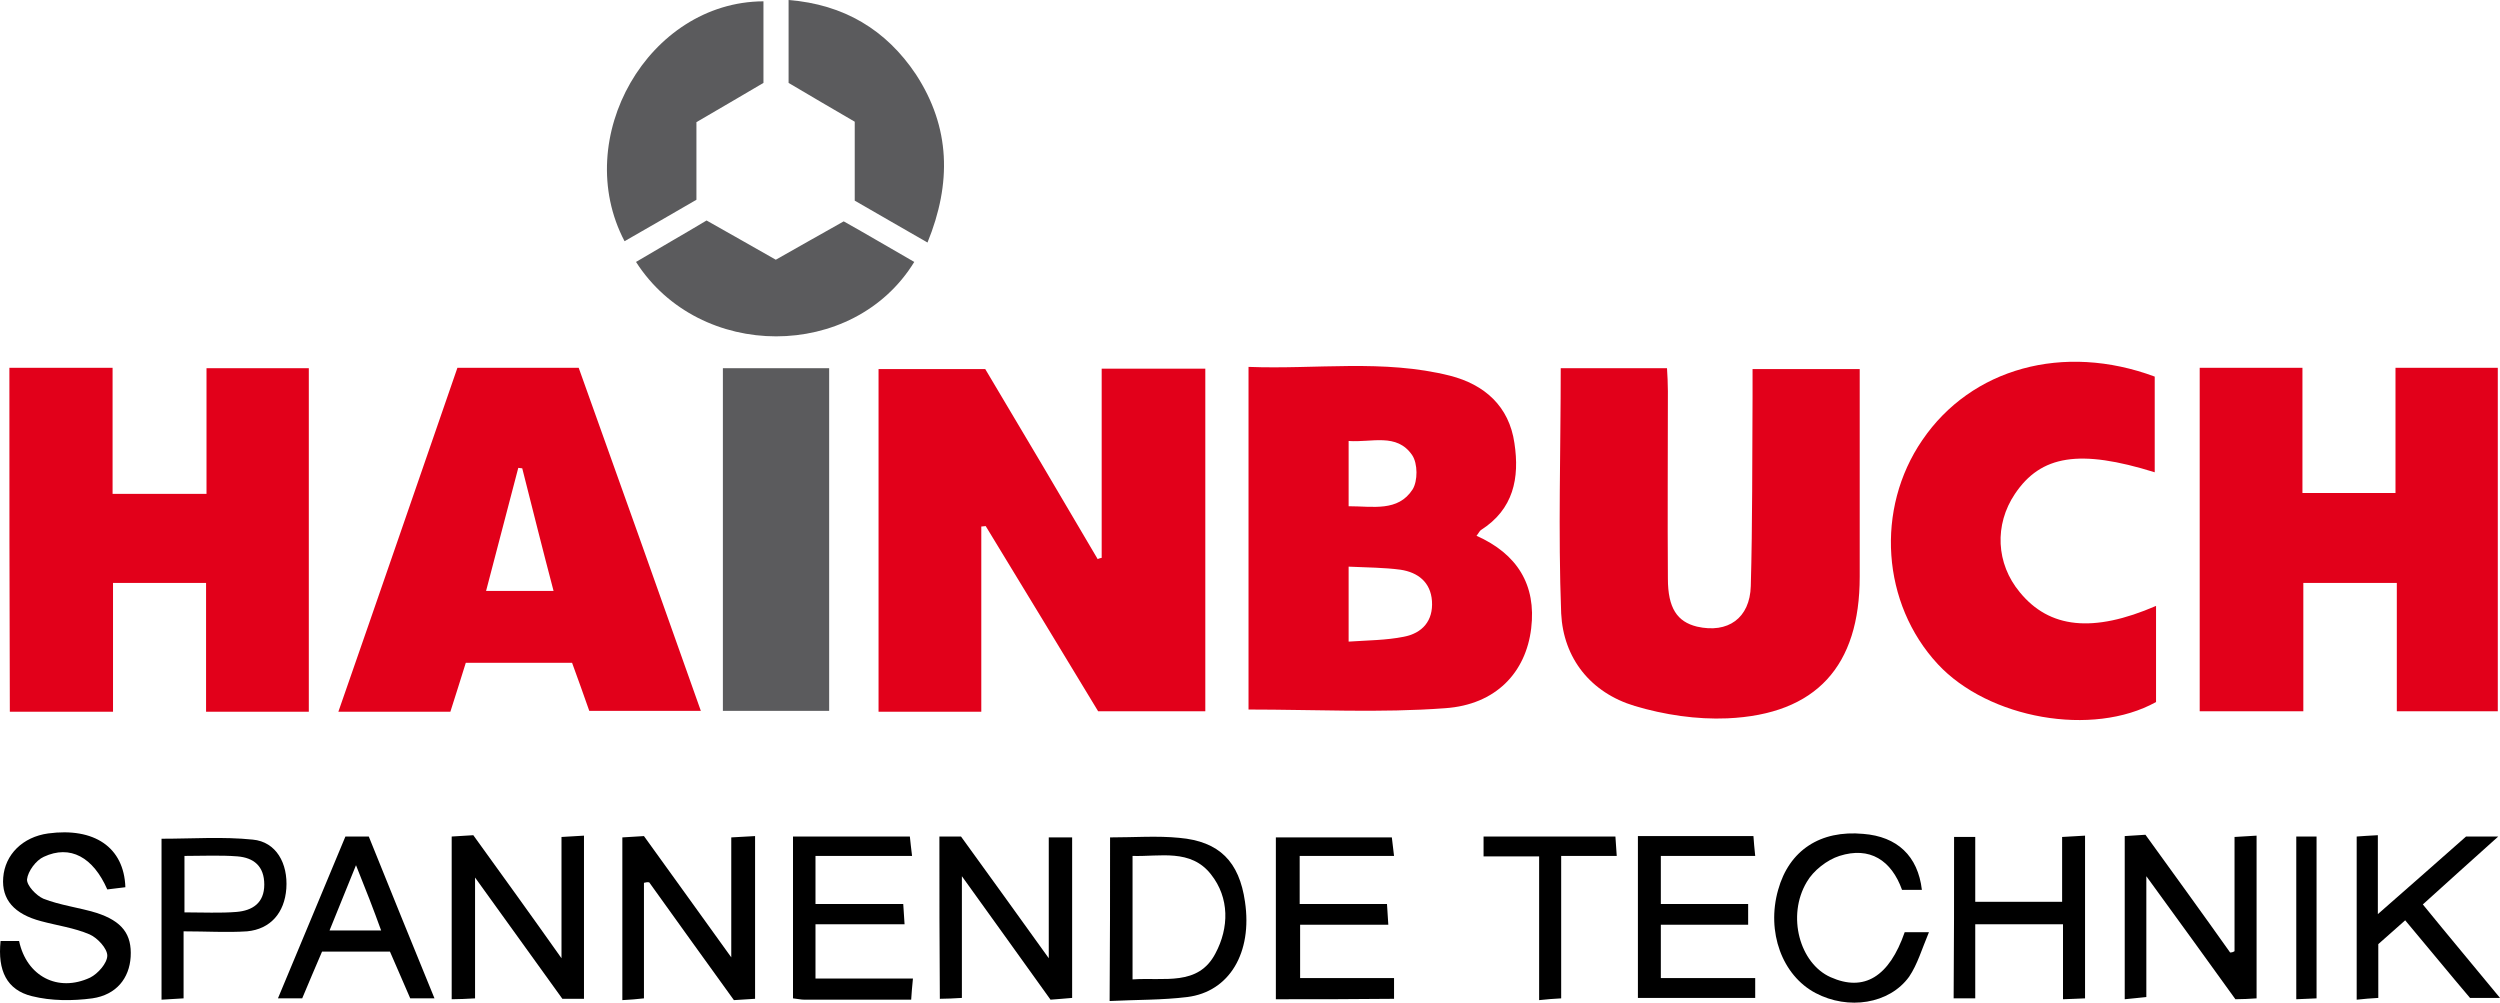
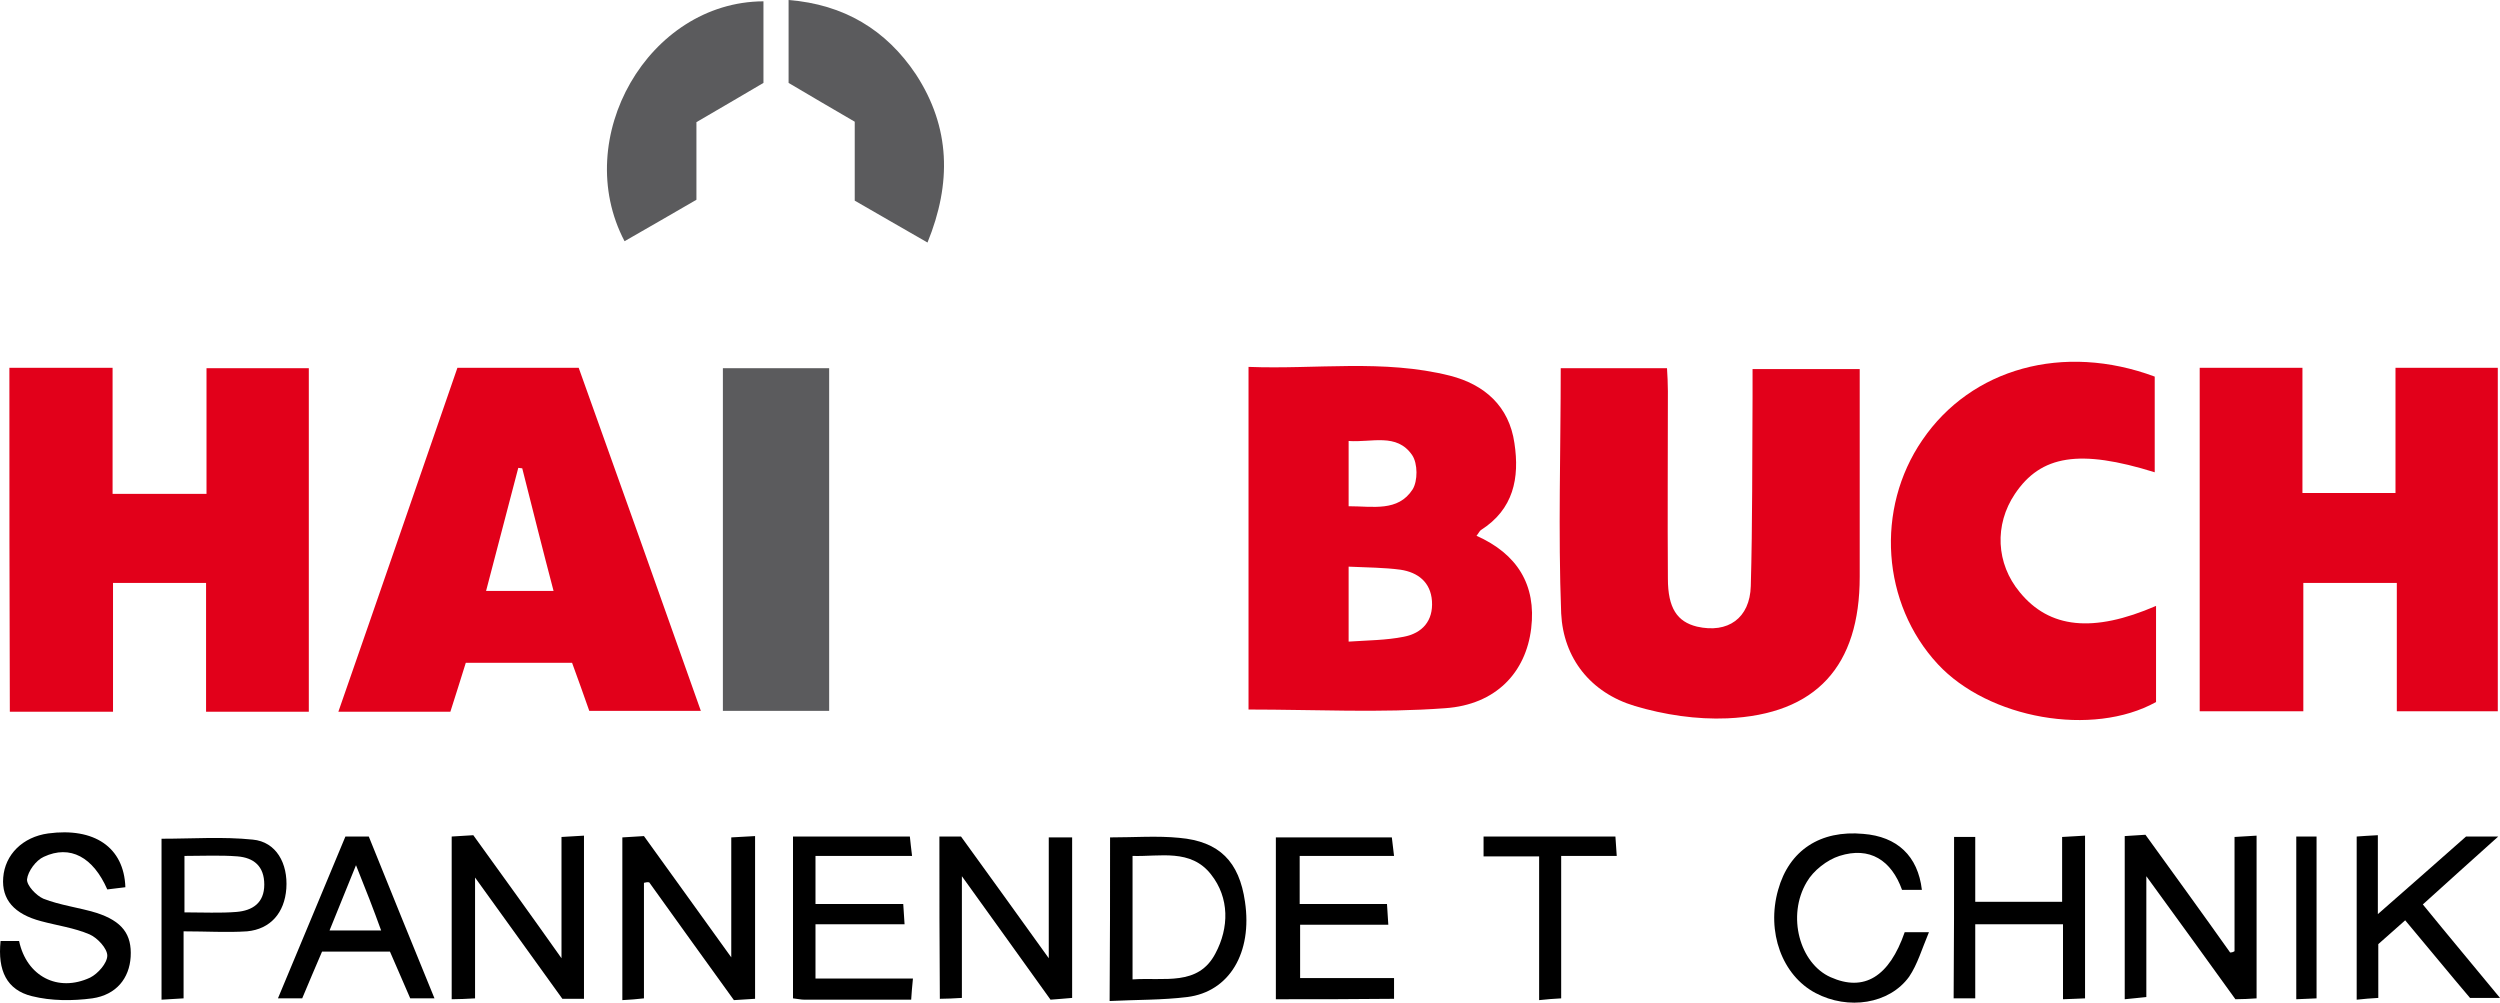
<svg xmlns="http://www.w3.org/2000/svg" xmlns:ns1="http://sodipodi.sourceforge.net/DTD/sodipodi-0.dtd" xmlns:ns2="http://www.inkscape.org/namespaces/inkscape" version="1.1" id="Ebene_1" x="0px" y="0px" viewBox="0 0 566.93 227.378" xml:space="preserve" ns1:docname="hainbuch-logo.svg" ns2:version="0.92.0 r15299" width="566.93" height="227.378">
  <defs id="defs79" />
  <ns1:namedview pagecolor="#ffffff" bordercolor="#666666" borderopacity="1" objecttolerance="10" gridtolerance="10" guidetolerance="10" ns2:pageopacity="0" ns2:pageshadow="2" ns2:window-width="1680" ns2:window-height="988" id="namedview77" showgrid="false" ns2:pagecheckerboard="true" ns2:zoom="1.622868" ns2:cx="279.66857" ns2:cy="114.77793" ns2:window-x="-8" ns2:window-y="-8" ns2:window-maximized="1" ns2:current-layer="g72" fit-margin-top="0" fit-margin-left="0" fit-margin-right="0" fit-margin-bottom="0" />
  <style type="text/css" id="style2">
	.st0{fill:#FEFDFD;}
	.st1{fill:#E20620;}
	.st2{fill:#E20720;}
	.st3{fill:#E2061F;}
	.st4{fill:#E2051F;}
	.st5{fill:#E2041D;}
	.st6{fill:#E2041E;}
	.st7{fill:#E2031D;}
	.st8{fill:#5C5C5E;}
	.st9{fill:#5B5B5D;}
	.st10{fill:#242225;}
	.st11{fill:#2C2A2D;}
	.st12{fill:#2A282B;}
	.st13{fill:#2A272B;}
	.st14{fill:#2E2B2F;}
	.st15{fill:#272428;}
	.st16{fill:#323033;}
	.st17{fill:#39363A;}
	.st18{fill:#2D2B2E;}
	.st19{fill:#262327;}
	.st20{fill:#29262A;}
	.st21{fill:#FEFBFB;}
	.st22{fill:#FDF7F8;}
	.st23{fill:#FDF5F6;}
	.st24{fill:#FCFCFC;}
	.st25{fill:#F9F9F9;}
	.st26{fill:#F4F4F4;}
</style>
  <g id="g72" transform="translate(-22.27,-27.9)">
-     <path style="fill:#e2001a;fill-opacity:1" ns2:connector-curvature="0" id="path6" d="m 272.1,154.4 c 0,-14.2 0,-28.4 0,-42.9 8,0 15.6,0 23.5,0 0,25.8 0,51.5 0,77.7 -7.8,0 -15.7,0 -24.3,0 -8.3,-13.7 -16.9,-27.9 -25.5,-42 -0.3,0 -0.6,0.1 -1,0.1 0,13.9 0,27.8 0,42 -8.2,0 -15.6,0 -23.3,0 0,-25.9 0,-51.6 0,-77.7 7.8,0 15.7,0 24.2,0 8.4,14.1 17,28.6 25.5,43.1 0.3,-0.2 0.6,-0.2 0.9,-0.3 z" class="st1" />
    <path style="fill:#e2001a;fill-opacity:1" ns2:connector-curvature="0" id="path8" d="m 24.4,111.3 c 7.9,0 15.4,0 23.4,0 0,9.6 0,18.9 0,28.6 7.3,0 14,0 21.3,0 0,-9.5 0,-18.9 0,-28.5 7.9,0 15.4,0 23.2,0 0,25.9 0,51.7 0,77.9 -7.7,0 -15.3,0 -23.3,0 0,-9.8 0,-19.4 0,-29.2 -7.1,0 -13.9,0 -21.1,0 0,9.8 0,19.4 0,29.2 -8,0 -15.6,0 -23.4,0 -0.1,-26 -0.1,-51.7 -0.1,-78 z" class="st2" />
    <path style="fill:#e2001a;fill-opacity:1" ns2:connector-curvature="0" id="path10" d="m 521.1,111.3 c 8,0 15.4,0 23.3,0 0,9.4 0,18.7 0,28.4 7.1,0 13.8,0 21.1,0 0,-9.3 0,-18.7 0,-28.4 8,0 15.4,0 23.2,0 0,25.9 0,51.8 0,77.9 -7.5,0 -14.9,0 -22.9,0 0,-9.6 0,-19.2 0,-29.1 -7.2,0 -14,0 -21.2,0 0,9.6 0,19.2 0,29.1 -8.1,0 -15.7,0 -23.5,0 0,-25.9 0,-51.7 0,-77.9 z" class="st3" />
    <path style="fill:#e2001a;fill-opacity:1" ns2:connector-curvature="0" id="path12" d="m 357.1,149.4 c 9.2,4.1 13.6,11.1 12.4,21 -1.2,10 -8,17.3 -19.5,18.1 -14.7,1.1 -29.5,0.3 -44.6,0.3 0,-25.5 0,-51.3 0,-77.7 15.3,0.6 30.6,-1.8 45.7,2 7.8,2 13.4,6.9 14.6,15.3 1.2,7.9 -0.2,15 -7.6,19.7 -0.3,0.2 -0.5,0.7 -1,1.3 z m -29,7 c 0,6 0,11.2 0,17 4.4,-0.3 8.5,-0.3 12.5,-1.1 4.2,-0.8 6.7,-3.6 6.4,-8.1 -0.3,-4.3 -3.2,-6.5 -7.1,-7.1 -3.7,-0.5 -7.5,-0.5 -11.8,-0.7 z m 0,-13.7 c 5.5,0 11.2,1.3 14.5,-3.8 1.2,-1.9 1.2,-5.9 -0.1,-7.8 -3.5,-5.1 -9.2,-2.8 -14.4,-3.2 0,5.1 0,9.7 0,14.8 z" class="st4" />
    <path style="fill:#e2001a;fill-opacity:1" ns2:connector-curvature="0" id="path14" d="m 376.2,111.4 c 7.9,0 15.7,0 24.1,0 0.1,1.7 0.2,3.4 0.2,5.2 0,14.2 -0.1,28.3 0,42.5 0,6.7 2.1,9.8 6.6,10.9 7,1.6 12,-1.9 12.2,-9.2 0.4,-14.3 0.3,-28.6 0.4,-42.9 0,-2 0,-4 0,-6.3 8,0 15.8,0 24.3,0 0,1.7 0,3.4 0,5.1 0,14 0,28 0,42 0,20.2 -9.8,31.2 -30,32.1 -7,0.3 -14.3,-0.8 -21,-2.8 -10,-3 -16.2,-10.8 -16.7,-21 -0.7,-18.5 -0.1,-37 -0.1,-55.6 z" class="st5" />
    <path style="fill:#e2001a;fill-opacity:1" ns2:connector-curvature="0" id="path16" d="m 127.9,178.2 c -1.2,3.8 -2.3,7.4 -3.5,11.1 -8.3,0 -16.4,0 -25.4,0 9.1,-26.1 18,-52 27,-78 9.2,0 18.1,0 27.5,0 9.2,25.7 18.4,51.5 27.7,77.8 -8.5,0 -16.7,0 -25.3,0 -1.2,-3.4 -2.5,-7.1 -3.9,-10.9 -7.9,0 -15.7,0 -24.1,0 z m 12.8,-44.1 c -0.3,0 -0.6,-0.1 -0.9,-0.1 -2.4,9.2 -4.8,18.4 -7.3,27.9 5.4,0 10.2,0 15.3,0 -2.5,-9.5 -4.8,-18.7 -7.1,-27.8 z" class="st6" />
    <path style="fill:#e2001a;fill-opacity:1" ns2:connector-curvature="0" id="path18" d="m 510.9,113.3 c 0,7.4 0,14.5 0,21.7 -17,-5.3 -25.8,-3.9 -31.7,4.9 -4.7,7 -4.3,15.8 1.1,22.3 6.7,8.2 16.6,9.3 30.9,3.1 0,3.8 0,7.4 0,11 0,3.7 0,7.3 0,10.8 -14.4,8 -38,3.8 -49.5,-8.6 -12.7,-13.7 -14.2,-35.2 -3.5,-50.8 11.1,-16.3 32,-22.1 52.7,-14.4 z" class="st7" />
    <path style="fill:#5b5b5d;fill-opacity:1" ns2:connector-curvature="0" id="path20" d="m 210.3,111.4 c 0,25.9 0,51.6 0,77.7 -7.9,0 -15.8,0 -24.1,0 0,-25.8 0,-51.6 0,-77.7 8,0 15.9,0 24.1,0 z" class="st8" />
    <path style="fill:#5b5b5d;fill-opacity:1" ns2:connector-curvature="0" id="path22" d="m 195.4,28.2 c 0,6.2 0,12.2 0,18.5 -4.9,2.9 -9.9,5.8 -15.2,8.9 0,5.7 0,11.5 0,17.6 -5.5,3.2 -10.9,6.3 -16.3,9.4 -12.3,-23.4 5.4,-54.3 31.5,-54.4 z" class="st9" />
-     <path style="fill:#5b5b5d;fill-opacity:1" ns2:connector-curvature="0" id="path24" d="m 229.6,87.3 c -13.8,22.5 -48.7,22.5 -63.1,0 5.2,-3.1 10.5,-6.1 16,-9.4 5.1,2.9 10.3,5.8 15.7,8.9 5,-2.8 10,-5.7 15.4,-8.7 5.2,2.9 10.4,6 16,9.2 z" class="st9" />
    <path style="fill:#5b5b5d;fill-opacity:1" ns2:connector-curvature="0" id="path26" d="m 232.6,82.9 c -5.7,-3.3 -11,-6.3 -16.5,-9.5 0,-6.1 0,-12 0,-17.9 -5.1,-3 -10,-5.8 -15,-8.8 0,-6.1 0,-12.2 0,-18.8 12.5,1 22.1,6.7 28.9,16.9 7.8,12 8.1,24.6 2.6,38.1 z" class="st9" />
    <path style="fill:#000000" ns2:connector-curvature="0" id="path28" d="m 529,243.6 c 0,-8.5 0,-16.9 0,-25.9 1.7,-0.1 3.2,-0.2 5,-0.3 0,12.5 0,24.6 0,36.9 -1.6,0.1 -3.1,0.2 -4.8,0.2 -6.5,-9 -12.9,-17.9 -20.2,-27.9 0,9.9 0,18.5 0,27.4 -1.7,0.2 -3.1,0.3 -4.9,0.5 0,-12.4 0,-24.5 0,-37 1.5,-0.1 3,-0.2 4.7,-0.3 6.5,9 12.9,17.8 19.2,26.7 0.4,0 0.7,-0.1 1,-0.3 z" class="st10" />
    <path style="fill:#000000" ns2:connector-curvature="0" id="path30" d="m 168.3,228.1 c 0,8.6 0,17.2 0,26.2 -1.7,0.2 -3.1,0.3 -4.9,0.4 0,-12.4 0,-24.5 0,-36.9 1.5,-0.1 3.1,-0.2 4.9,-0.3 6.4,8.9 12.7,17.6 19.8,27.5 0,-9.7 0,-18.3 0,-27.2 2.1,-0.1 3.6,-0.2 5.4,-0.3 0,12.4 0,24.4 0,36.9 -1.5,0.1 -3.1,0.2 -4.8,0.3 -6.5,-9 -12.9,-17.9 -19.2,-26.7 -0.4,-0.1 -0.8,0 -1.2,0.1 z" class="st11" />
    <path style="fill:#000000" ns2:connector-curvature="0" id="path32" d="m 235.3,217.6 c 1.8,0 3.2,0 4.9,0 6.4,8.8 12.7,17.6 19.9,27.6 0,-10 0,-18.5 0,-27.4 2,0 3.5,0 5.3,0 0,12.1 0,24 0,36.4 -1.5,0.1 -3.1,0.3 -4.9,0.4 -6.5,-9.1 -13,-18.1 -20.1,-28 0,9.7 0,18.5 0,27.6 -1.9,0.1 -3.3,0.2 -5,0.2 -0.1,-12.2 -0.1,-24.3 -0.1,-36.8 z" class="st12" />
    <path style="fill:#000000" ns2:connector-curvature="0" id="path34" d="m 154.7,254.4 c -1.7,0 -3.2,0 -4.9,0 -6.3,-8.8 -12.7,-17.6 -19.8,-27.5 0,9.8 0,18.4 0,27.4 -2,0.1 -3.5,0.2 -5.3,0.2 0,-12.5 0,-24.6 0,-36.9 1.7,-0.1 3.1,-0.2 4.9,-0.3 6.5,9 13,18 20,27.9 0,-9.6 0,-18.4 0,-27.5 1.9,-0.1 3.3,-0.2 5.1,-0.3 0,12.4 0,24.5 0,37 z" class="st12" />
    <path style="fill:#000000" ns2:connector-curvature="0" id="path36" d="m 274,217.8 c 5.5,0 10.7,-0.4 15.7,0.1 9.1,0.8 13.6,5.4 14.9,14.5 1.7,11.5 -3.5,20.4 -13.1,21.6 -5.7,0.7 -11.5,0.6 -17.6,0.9 0.1,-12.7 0.1,-24.8 0.1,-37.1 z m 5.1,32.2 c 7.2,-0.5 14.9,1.6 18.8,-5.9 3.1,-5.8 3.2,-12.6 -1,-17.9 -4.6,-5.9 -11.6,-4 -17.8,-4.2 0,9.6 0,18.6 0,28 z" class="st13" />
    <path style="fill:#000000" ns2:connector-curvature="0" id="path38" d="m 465.4,217.7 c 1.6,0 3,0 4.8,0 0,4.9 0,9.6 0,14.7 6.7,0 12.9,0 19.7,0 0,-4.7 0,-9.6 0,-14.7 2,-0.1 3.4,-0.2 5.2,-0.3 0,12.3 0,24.4 0,36.9 -1.5,0.1 -3,0.1 -5,0.2 0,-5.9 0,-11.3 0,-17 -6.8,0 -13.1,0 -19.9,0 0,5.7 0,11.1 0,16.8 -1.9,0 -3.3,0 -4.9,0 0.1,-12.1 0.1,-24 0.1,-36.6 z" class="st14" />
    <path style="fill:#000000" ns2:connector-curvature="0" id="path40" d="m 22.4,241.3 c 1.6,0 2.9,0 4.2,0 1.7,8 8.8,11.7 16.1,8.3 1.8,-0.9 3.9,-3.3 3.9,-5 0,-1.6 -2.2,-4 -4,-4.8 -3.5,-1.5 -7.3,-2 -11,-3 -6.1,-1.6 -9,-4.9 -8.6,-9.9 0.4,-5.2 4.4,-9.2 10.2,-10 10.4,-1.4 17.2,3.1 17.5,12.2 -1.4,0.2 -2.7,0.3 -4.1,0.5 -3.2,-7.3 -8.4,-10.2 -14.4,-7.4 -1.8,0.8 -3.6,3.3 -3.8,5.1 -0.1,1.4 2.1,3.7 3.7,4.4 3.8,1.5 8.1,2 12,3.2 5.9,1.9 8.1,4.9 7.8,10 -0.3,4.8 -3.2,8.6 -8.7,9.4 -4.5,0.6 -9.3,0.6 -13.7,-0.5 -5.7,-1.4 -7.8,-5.8 -7.1,-12.5 z" class="st15" />
    <path style="fill:#000000" ns2:connector-curvature="0" id="path42" d="m 567.7,236.6 c -2.2,1.9 -4,3.6 -6.1,5.4 0,3.9 0,7.9 0,12.2 -1.7,0.1 -3.1,0.2 -4.9,0.4 0,-12.4 0,-24.5 0,-37 1.4,-0.1 2.8,-0.2 4.8,-0.3 0,5.8 0,11.1 0,17.9 7.4,-6.5 13.8,-12.1 20,-17.6 2.2,0 4.2,0 7.3,0 -6.1,5.5 -11.5,10.3 -17.1,15.4 5.7,7 11.4,13.8 17.5,21.2 -2.5,0 -4.4,0 -6.8,0 -4.6,-5.4 -9.4,-11.3 -14.7,-17.6 z" class="st16" />
    <path style="fill:#000000" ns2:connector-curvature="0" id="path44" d="m 311.6,254.5 c 0,-12.5 0,-24.4 0,-36.7 8.7,0 17.3,0 26.3,0 0.1,1 0.3,2.4 0.5,4.2 -7.3,0 -14.2,0 -21.4,0 0,3.8 0,7.2 0,10.9 6.4,0 12.9,0 19.8,0 0.1,1.7 0.2,3 0.3,4.7 -6.9,0 -13.3,0 -20,0 0,4.1 0,7.9 0,12.1 6.9,0 14,0 21.3,0 0,1.8 0,3.2 0,4.7 -9.1,0.1 -17.7,0.1 -26.8,0.1 z" class="st17" />
-     <path style="fill:#000000" ns2:connector-curvature="0" id="path46" d="m 393.7,217.5 c 8.8,0 17.3,0 26.2,0 0.1,1.3 0.2,2.7 0.4,4.5 -7.3,0 -14.2,0 -21.4,0 0,3.8 0,7.2 0,10.9 6.5,0 13,0 19.8,0 0,1.7 0,3 0,4.7 -6.6,0 -13,0 -19.8,0 0,4.2 0,7.9 0,12.1 7,0 14.1,0 21.4,0 0,1.7 0,2.9 0,4.5 -8.8,0 -17.6,0 -26.6,0 0,-12 0,-24.1 0,-36.7 z" class="st17" />
+     <path style="fill:#000000" ns2:connector-curvature="0" id="path46" d="m 393.7,217.5 z" class="st17" />
    <path style="fill:#000000" ns2:connector-curvature="0" id="path48" d="m 229.3,249.8 c -0.2,2 -0.3,3.2 -0.4,4.8 -8.2,0 -16.2,0 -24.2,0 -0.8,0 -1.6,-0.2 -2.6,-0.3 0,-12.3 0,-24.3 0,-36.7 8.8,0 17.4,0 26.5,0 0.1,1.2 0.3,2.6 0.5,4.4 -7.5,0 -14.5,0 -21.9,0 0,3.8 0,7.2 0,10.9 6.5,0 12.9,0 19.9,0 0.1,1.6 0.2,2.9 0.3,4.6 -7,0 -13.4,0 -20.2,0 0,4.2 0,8.1 0,12.3 7.3,0 14.4,0 22.1,0 z" class="st18" />
    <path style="fill:#000000" ns2:connector-curvature="0" id="path50" d="m 458.1,229.7 c -1.7,0 -3,0 -4.5,0 -2.4,-6.7 -7.3,-9.9 -14.2,-7.7 -2.8,0.9 -5.9,3.3 -7.4,5.9 -4.6,7.7 -1.6,18.5 5.4,21.6 7.6,3.4 13.3,-0.1 16.8,-10.2 1.4,0 2.8,0 5.5,0 -1.6,3.8 -2.6,7.3 -4.5,10.1 -4.5,6.2 -13.8,7.6 -21.2,3.7 -7.6,-4 -11.2,-13.9 -8.5,-23.4 2.5,-9 9.6,-13.6 19.3,-12.7 7.7,0.6 12.4,5 13.3,12.7 z" class="st15" />
    <path style="fill:#000000" ns2:connector-curvature="0" id="path52" d="m 63.9,239.1 c 0,5.4 0,10 0,15.2 -1.7,0.1 -3.3,0.2 -5,0.3 0,-12.5 0,-24.4 0,-36.5 7,0 13.9,-0.5 20.7,0.2 5.3,0.5 8,5.4 7.6,11.1 -0.4,5.5 -3.6,9.2 -8.9,9.7 -4.5,0.3 -9.2,0 -14.4,0 z m 0.2,-4.3 c 4.3,0 8.1,0.2 11.8,-0.1 3.6,-0.3 6.3,-2 6.3,-6.2 0,-4.2 -2.4,-6.1 -6.1,-6.4 -3.9,-0.3 -7.9,-0.1 -12,-0.1 0,4.4 0,8.3 0,12.8 z" class="st19" />
    <path style="fill:#000000" ns2:connector-curvature="0" id="path54" d="m 120.8,254.3 c -2.1,0 -3.6,0 -5.5,0 -1.5,-3.4 -3,-7 -4.6,-10.6 -5.2,0 -10.1,0 -15.4,0 -1.5,3.5 -3,7 -4.5,10.6 -1.7,0 -3.3,0 -5.5,0 5.2,-12.4 10.2,-24.5 15.3,-36.7 1.8,0 3.4,0 5.3,0 4.9,12.2 9.8,24.2 14.9,36.7 z M 103,224.1 c -2.3,5.7 -4.1,10.1 -6,14.8 4.1,0 7.7,0 11.7,0 -1.7,-4.7 -3.4,-9.1 -5.7,-14.8 z" class="st20" />
    <path style="fill:#000000" ns2:connector-curvature="0" id="path56" d="m 371.3,222.1 c -4.6,0 -8.4,0 -12.6,0 0,-1.6 0,-2.9 0,-4.5 10,0 19.8,0 29.9,0 0.1,1.4 0.2,2.7 0.3,4.4 -4.3,0 -8.3,0 -12.6,0 0,10.8 0,21.4 0,32.3 -1.8,0.1 -3.2,0.2 -5,0.4 0,-11 0,-21.5 0,-32.6 z" class="st18" />
    <path style="fill:#000000" ns2:connector-curvature="0" id="path58" d="m 543,217.6 c 1.7,0 3,0 4.6,0 0,12.2 0,24.3 0,36.7 -1.5,0.1 -2.9,0.1 -4.6,0.2 0,-12.4 0,-24.4 0,-36.9 z" class="st13" />
  </g>
</svg>